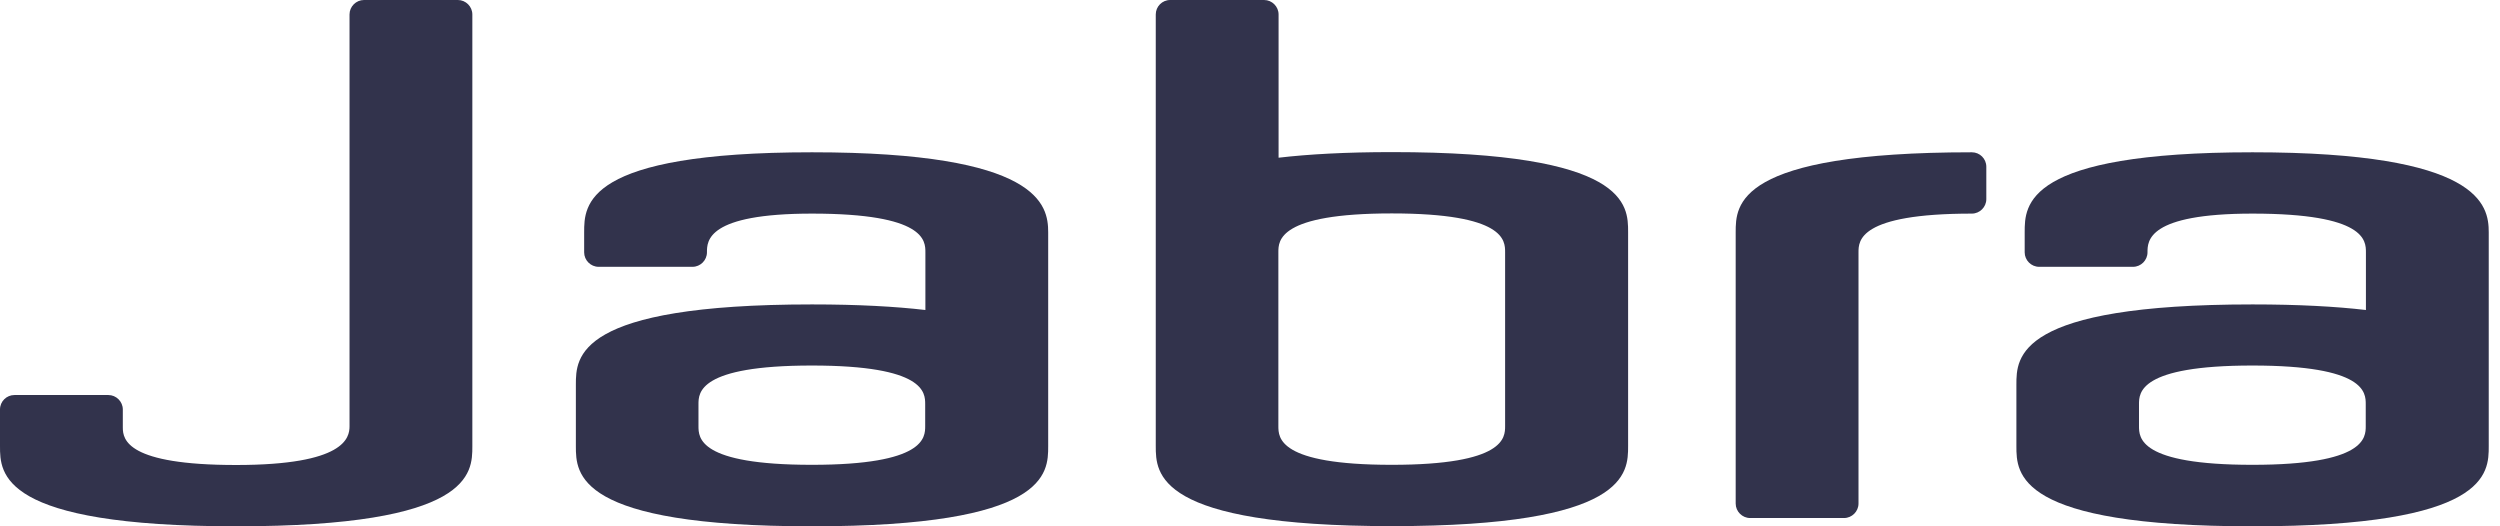
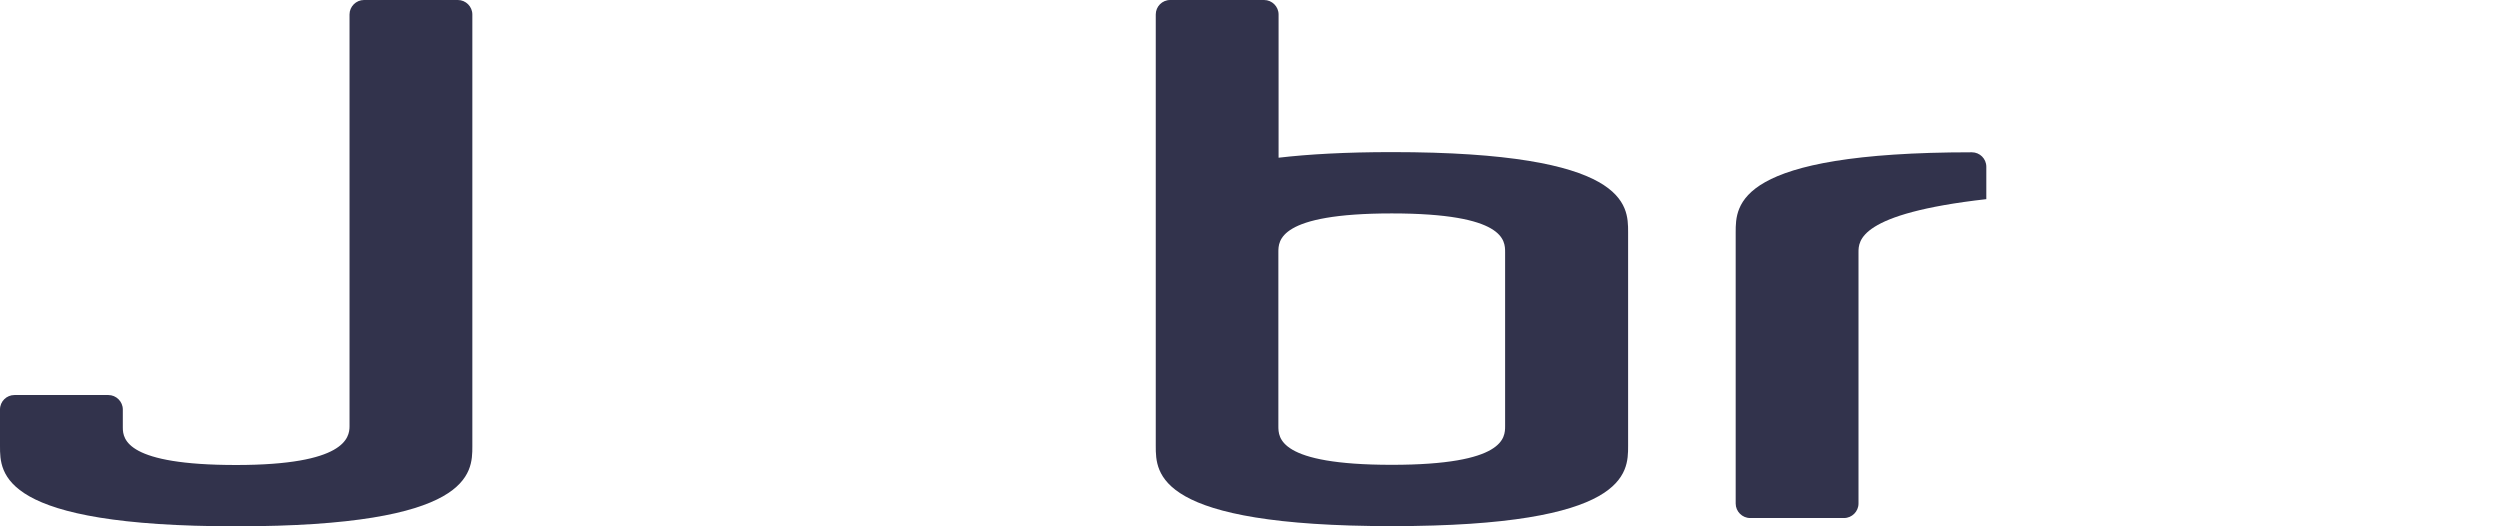
<svg xmlns="http://www.w3.org/2000/svg" width="95" height="20" viewBox="0 0 95 20" fill="none">
  <path d="M17.949 16.952C17.949 17.985 17.949 20 8.974 20C0 20 0 17.985 0 16.952V15.56C0 15.253 0.249 15.011 0.549 15.011H4.117C4.418 15.011 4.667 15.26 4.667 15.56V16.249C4.667 16.711 4.835 17.67 8.974 17.67C13.114 17.67 13.282 16.63 13.282 16.198V0.549C13.282 0.249 13.531 0 13.832 0H17.399C17.7 0 17.949 0.249 17.949 0.549V16.952Z" fill="#32334C" />
-   <path d="M65.956 8.828C65.956 7.795 65.956 5.787 74.93 5.787C75.231 5.787 75.48 6.029 75.48 6.337V7.568C75.48 7.868 75.231 8.117 74.93 8.117C70.623 8.117 70.623 9.157 70.623 9.59V19.135C70.623 19.436 70.374 19.685 70.073 19.685H66.505C66.205 19.685 65.956 19.436 65.956 19.135V8.835V8.828Z" fill="#32334C" />
-   <path fill-rule="evenodd" clip-rule="evenodd" d="M39.831 8.828V16.952C39.831 17.985 39.831 20 30.857 20C21.883 20 21.883 17.992 21.883 16.952V14.615C21.883 13.582 21.883 11.568 30.857 11.568C32.615 11.568 34.029 11.648 35.165 11.78V9.59C35.165 9.15 35.165 8.117 30.857 8.117C26.864 8.117 26.864 9.157 26.864 9.59C26.864 9.89 26.615 10.139 26.315 10.139H22.747C22.447 10.139 22.198 9.89 22.198 9.59V8.828C22.198 7.795 22.198 5.787 30.857 5.787C39.517 5.787 39.831 7.795 39.831 8.828ZM26.542 16.19C26.542 16.63 26.542 17.663 30.85 17.663C35.157 17.663 35.157 16.622 35.157 16.19V15.362C35.157 14.923 35.157 13.89 30.85 13.89C26.542 13.89 26.542 14.93 26.542 15.362V16.19Z" fill="#32334C" />
+   <path d="M65.956 8.828C65.956 7.795 65.956 5.787 74.93 5.787C75.231 5.787 75.48 6.029 75.48 6.337V7.568C70.623 8.117 70.623 9.157 70.623 9.59V19.135C70.623 19.436 70.374 19.685 70.073 19.685H66.505C66.205 19.685 65.956 19.436 65.956 19.135V8.835V8.828Z" fill="#32334C" />
  <path fill-rule="evenodd" clip-rule="evenodd" d="M43.919 0.549C43.919 0.249 44.161 0 44.468 0H48.036C48.337 0 48.586 0.249 48.586 0.549V5.993C49.721 5.861 51.135 5.78 52.893 5.78C61.868 5.78 61.868 7.788 61.868 8.821V16.945C61.868 17.978 61.868 19.993 52.893 19.993C43.919 19.993 43.919 17.985 43.919 16.945V0.549ZM48.578 16.191C48.578 16.63 48.578 17.663 52.886 17.663C57.194 17.663 57.194 16.623 57.194 16.191V9.582C57.194 9.143 57.194 8.11 52.886 8.11C48.578 8.11 48.578 9.15 48.578 9.582V16.191Z" fill="#32334C" />
-   <path fill-rule="evenodd" clip-rule="evenodd" d="M94.572 8.828V16.952C94.572 17.985 94.572 20 85.597 20C76.623 20 76.623 17.992 76.623 16.952V14.615C76.623 13.582 76.623 11.568 85.597 11.568C87.356 11.568 88.77 11.648 89.905 11.78V9.59C89.905 9.15 89.905 8.117 85.597 8.117C81.605 8.117 81.605 9.157 81.605 9.59C81.605 9.89 81.356 10.139 81.055 10.139H77.487C77.187 10.139 76.938 9.89 76.938 9.59V8.828C76.938 7.795 76.938 5.787 85.597 5.787C94.257 5.787 94.572 7.795 94.572 8.828ZM81.282 16.19C81.282 16.63 81.282 17.663 85.59 17.663C89.898 17.663 89.898 16.622 89.898 16.19V15.362C89.898 14.923 89.898 13.89 85.59 13.89C81.282 13.89 81.282 14.93 81.282 15.362V16.19Z" fill="#32334C" />
</svg>